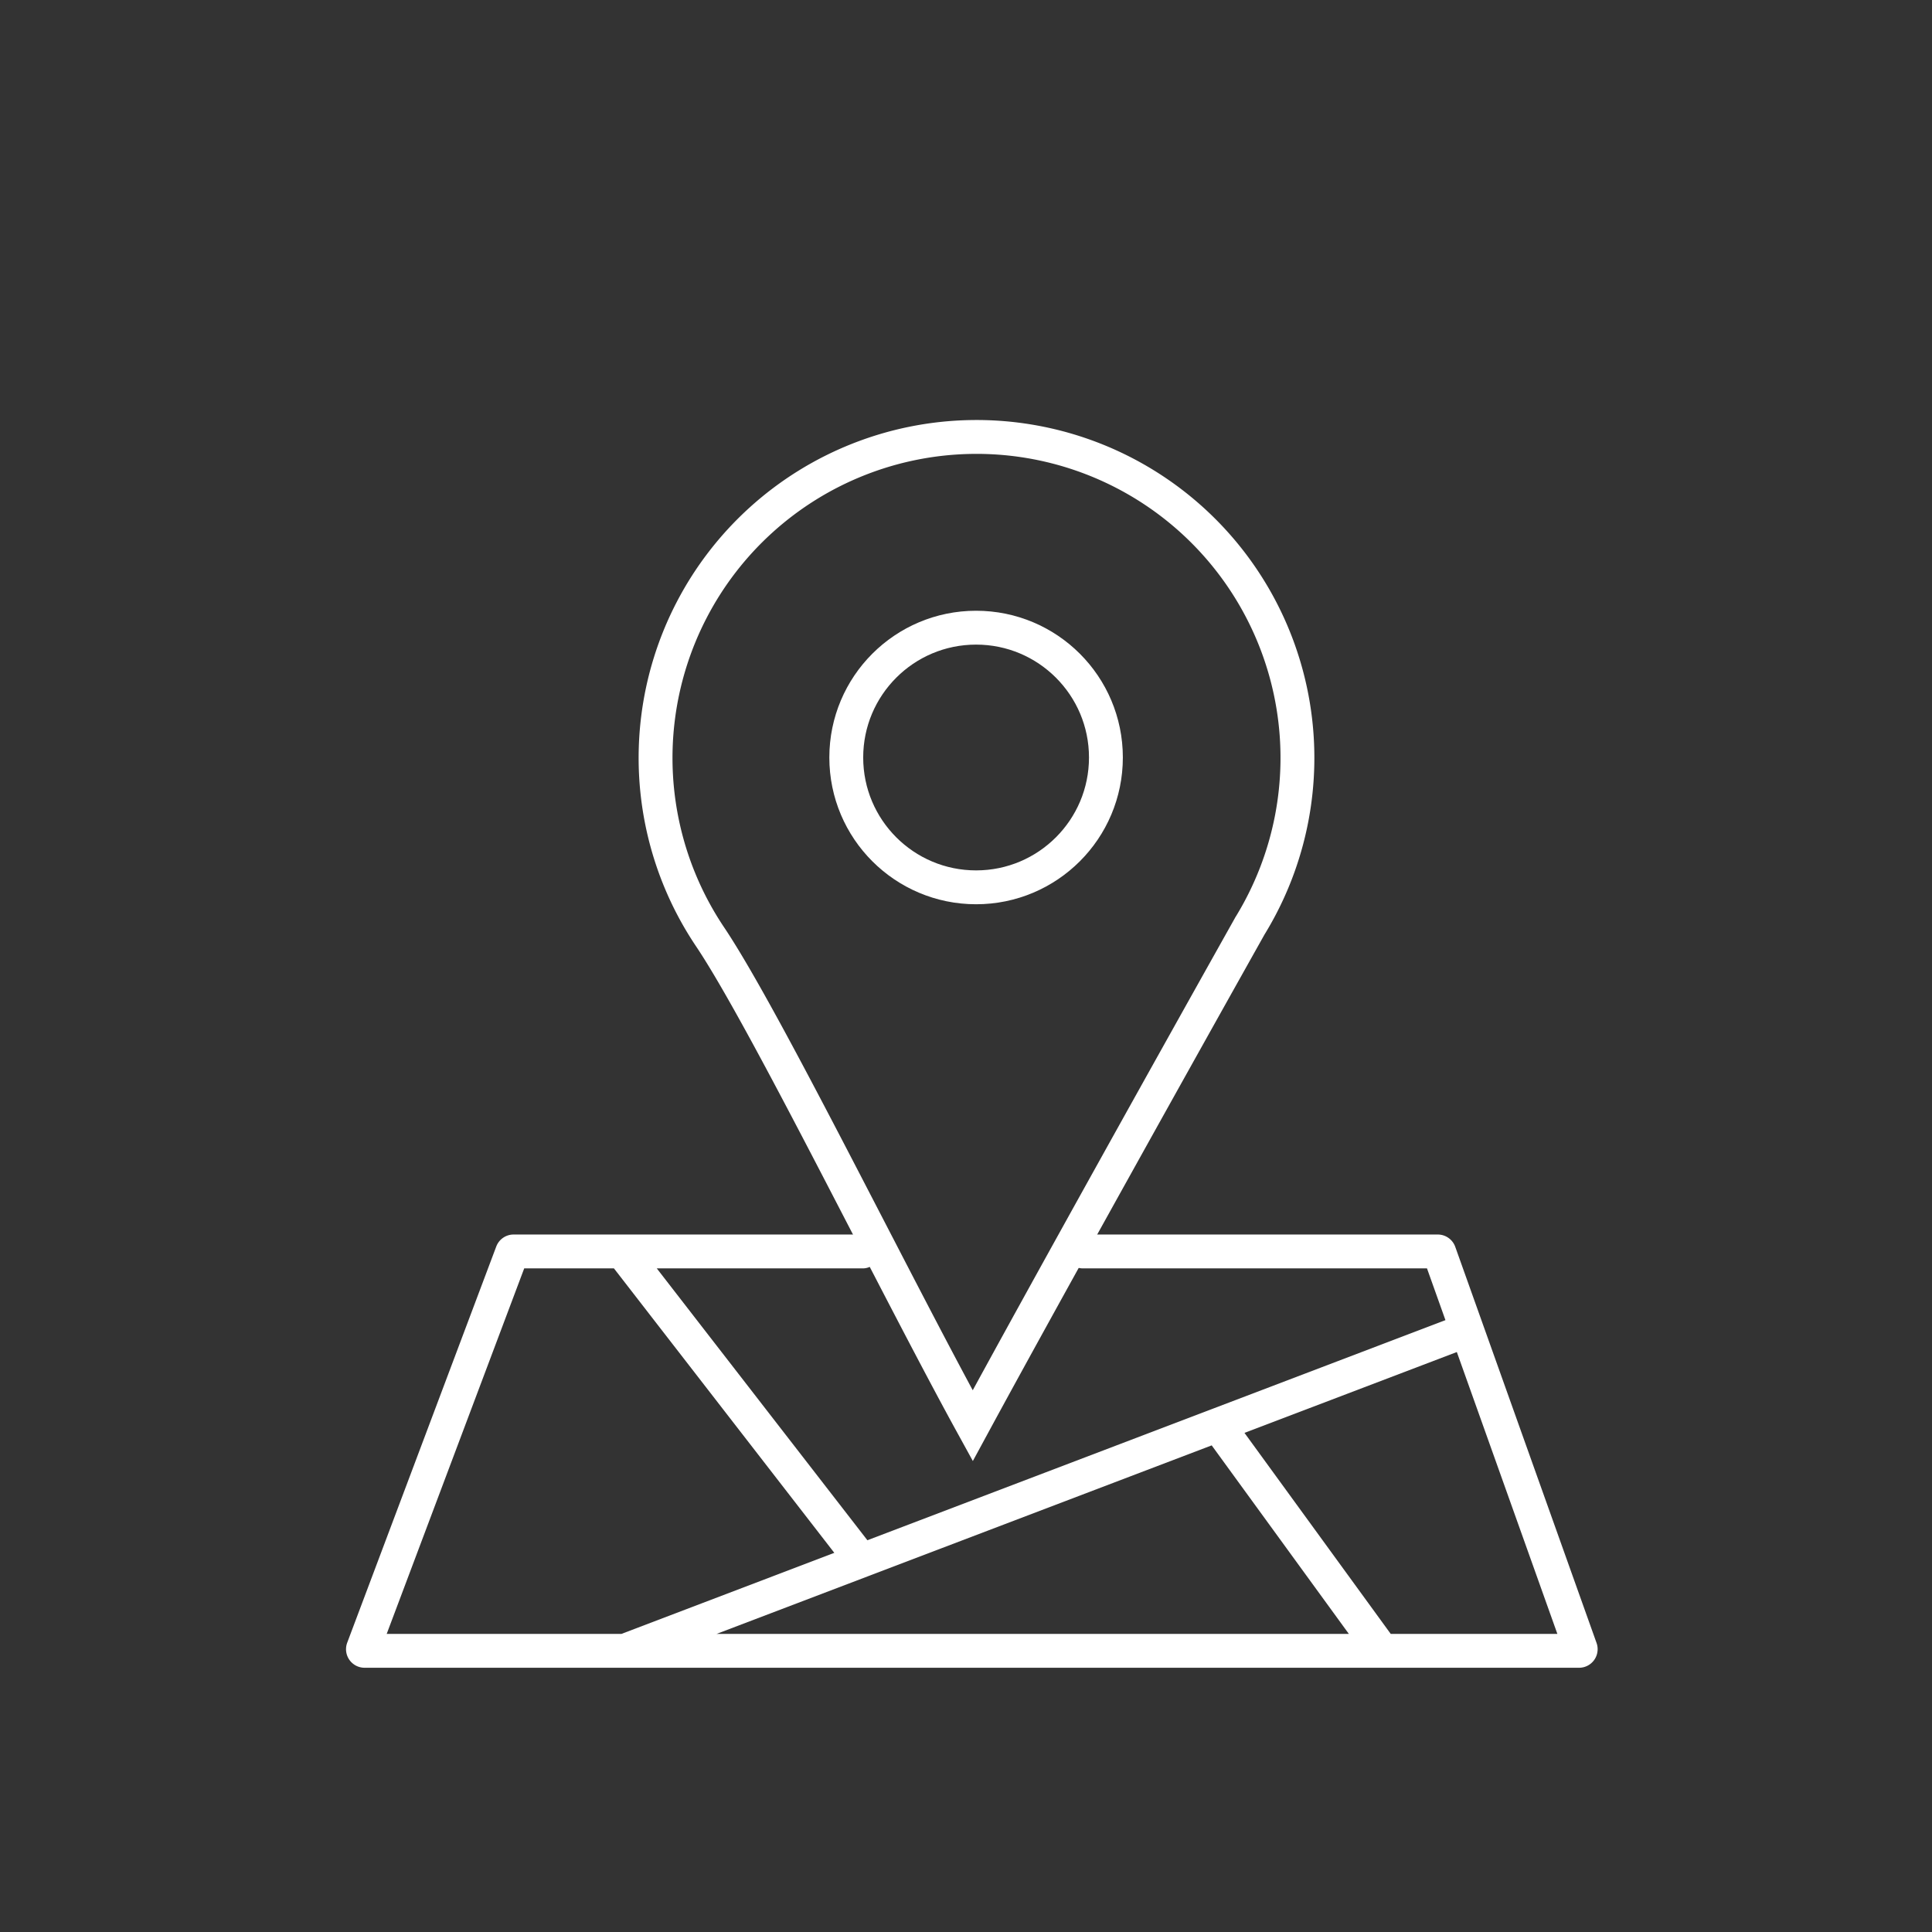
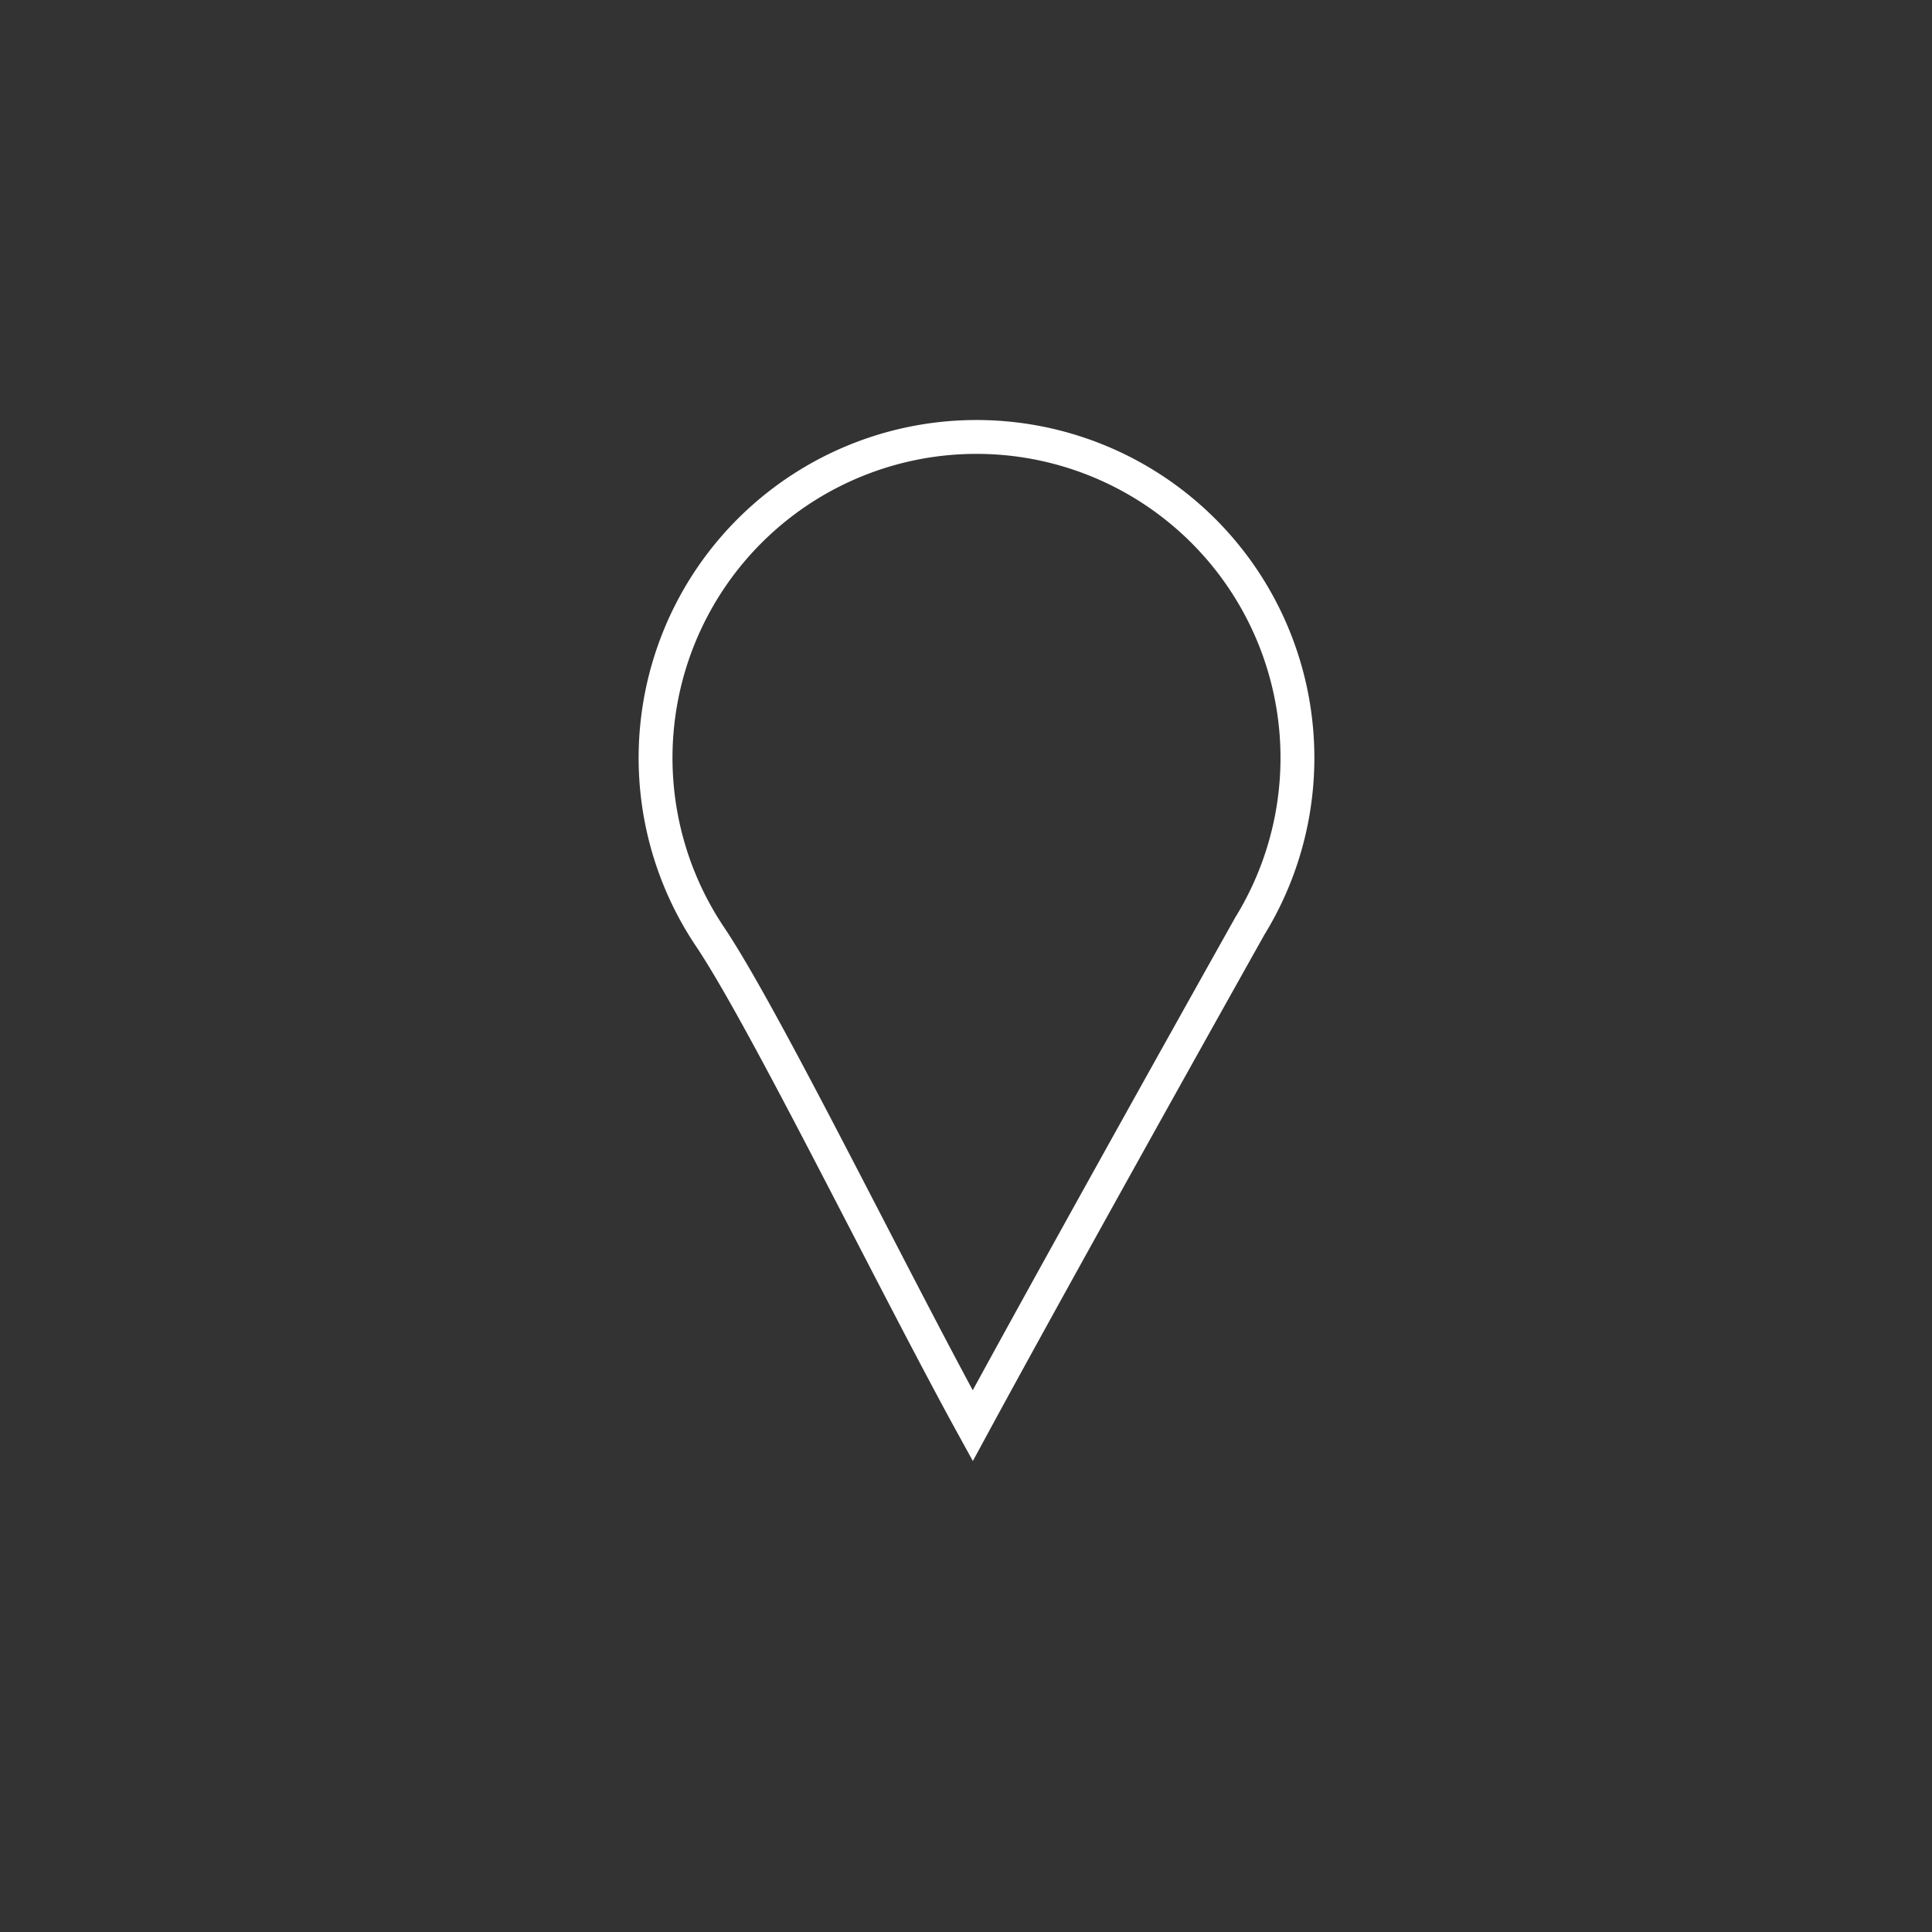
<svg xmlns="http://www.w3.org/2000/svg" width="112" height="112" fill="none">
  <rect width="100%" height="100%" fill="#333333" stroke="none" />
-   <path stroke="#fff" stroke-linecap="round" stroke-width="1.963" d="M50.015 72.548h-20.24a.093.093 0 0 0-.088.06l-8.64 22.965a.094.094 0 0 0 .088.127h70.406c.065 0 .11-.064.089-.125L83.438 72.61a.094.094 0 0 0-.089-.062H62.772M85.038 77.106 36.207 95.7M70.6 82.612 80.122 95.7M36.072 72.548l13.81 17.826" style="stroke:#fff;stroke-opacity:1" />
-   <circle cx="56.585" cy="43.913" r="7.526" stroke="#fff" stroke-width="1.963" style="stroke:#fff;stroke-opacity:1" />
  <path stroke="#fff" stroke-width="1.963" d="m72.47 53.658-.01.016-.008.016c-3.74 6.668-11.824 21.147-16.061 28.959-1.713-3.115-3.846-7.236-6.014-11.424l-1.517-2.928c-3.03-5.84-5.974-11.425-7.695-13.987a18.605 18.605 0 1 1 31.306-.652Z" style="stroke:#fff;stroke-opacity:1" />
</svg>